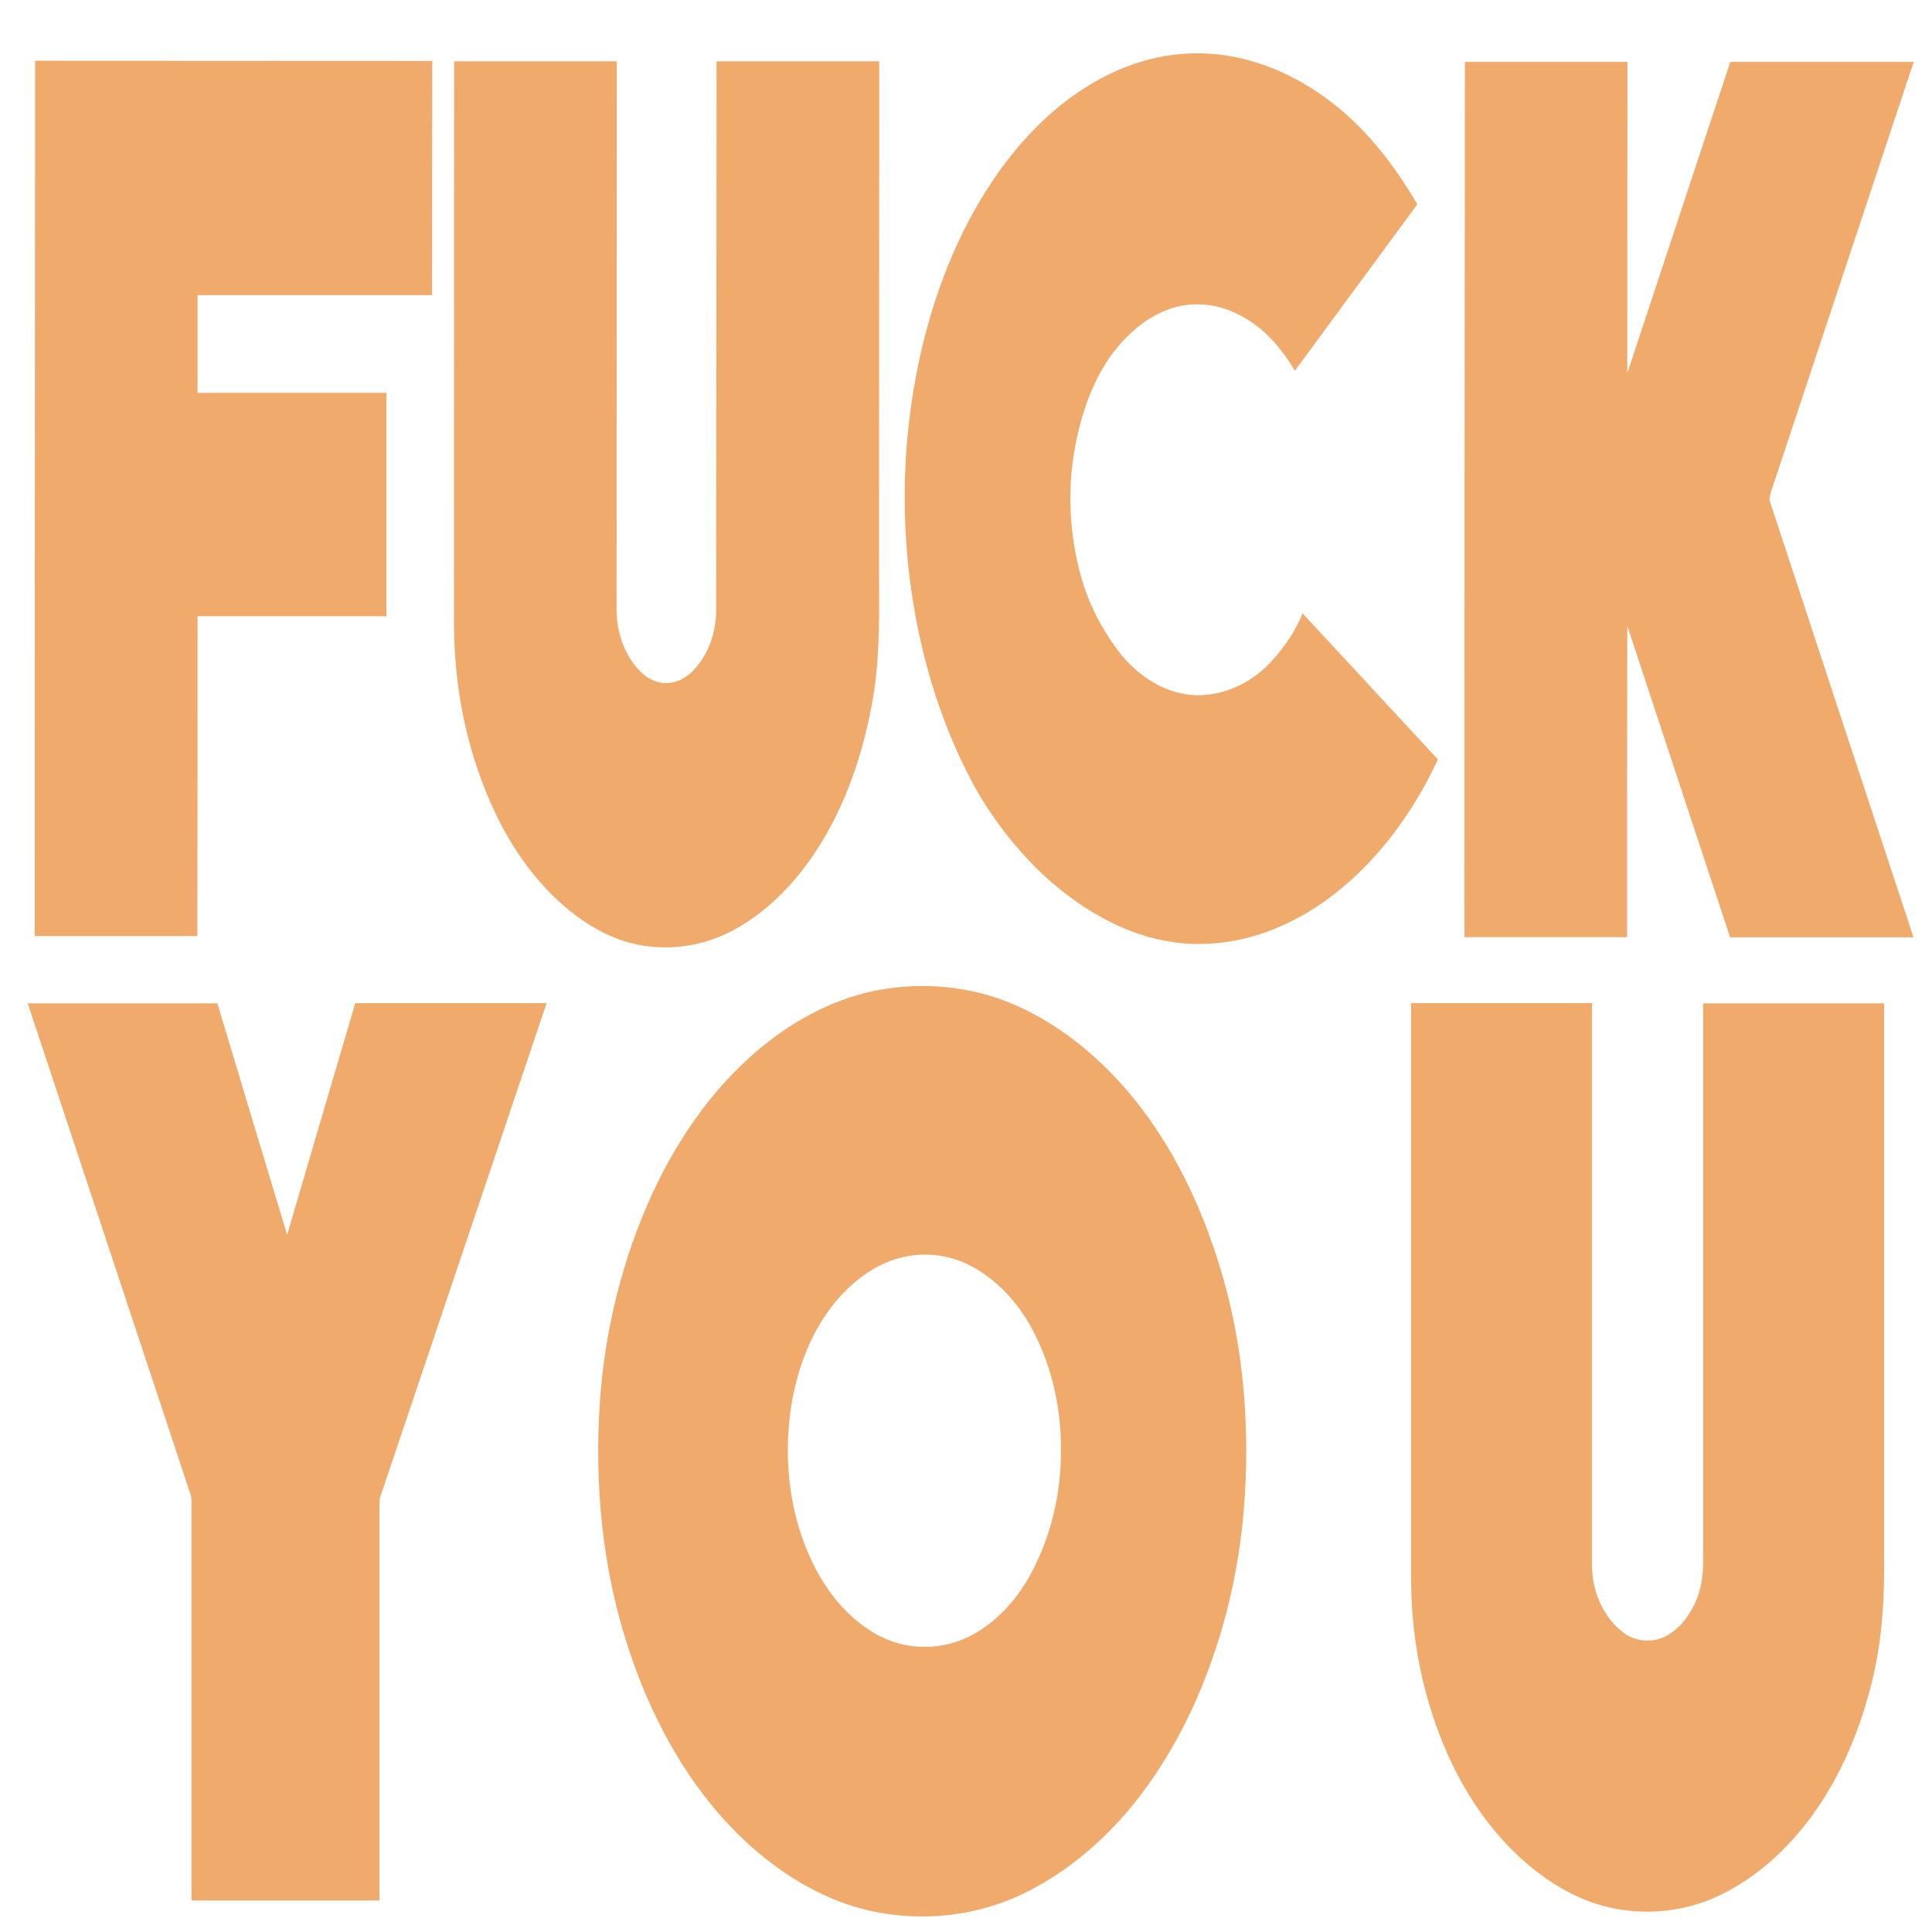
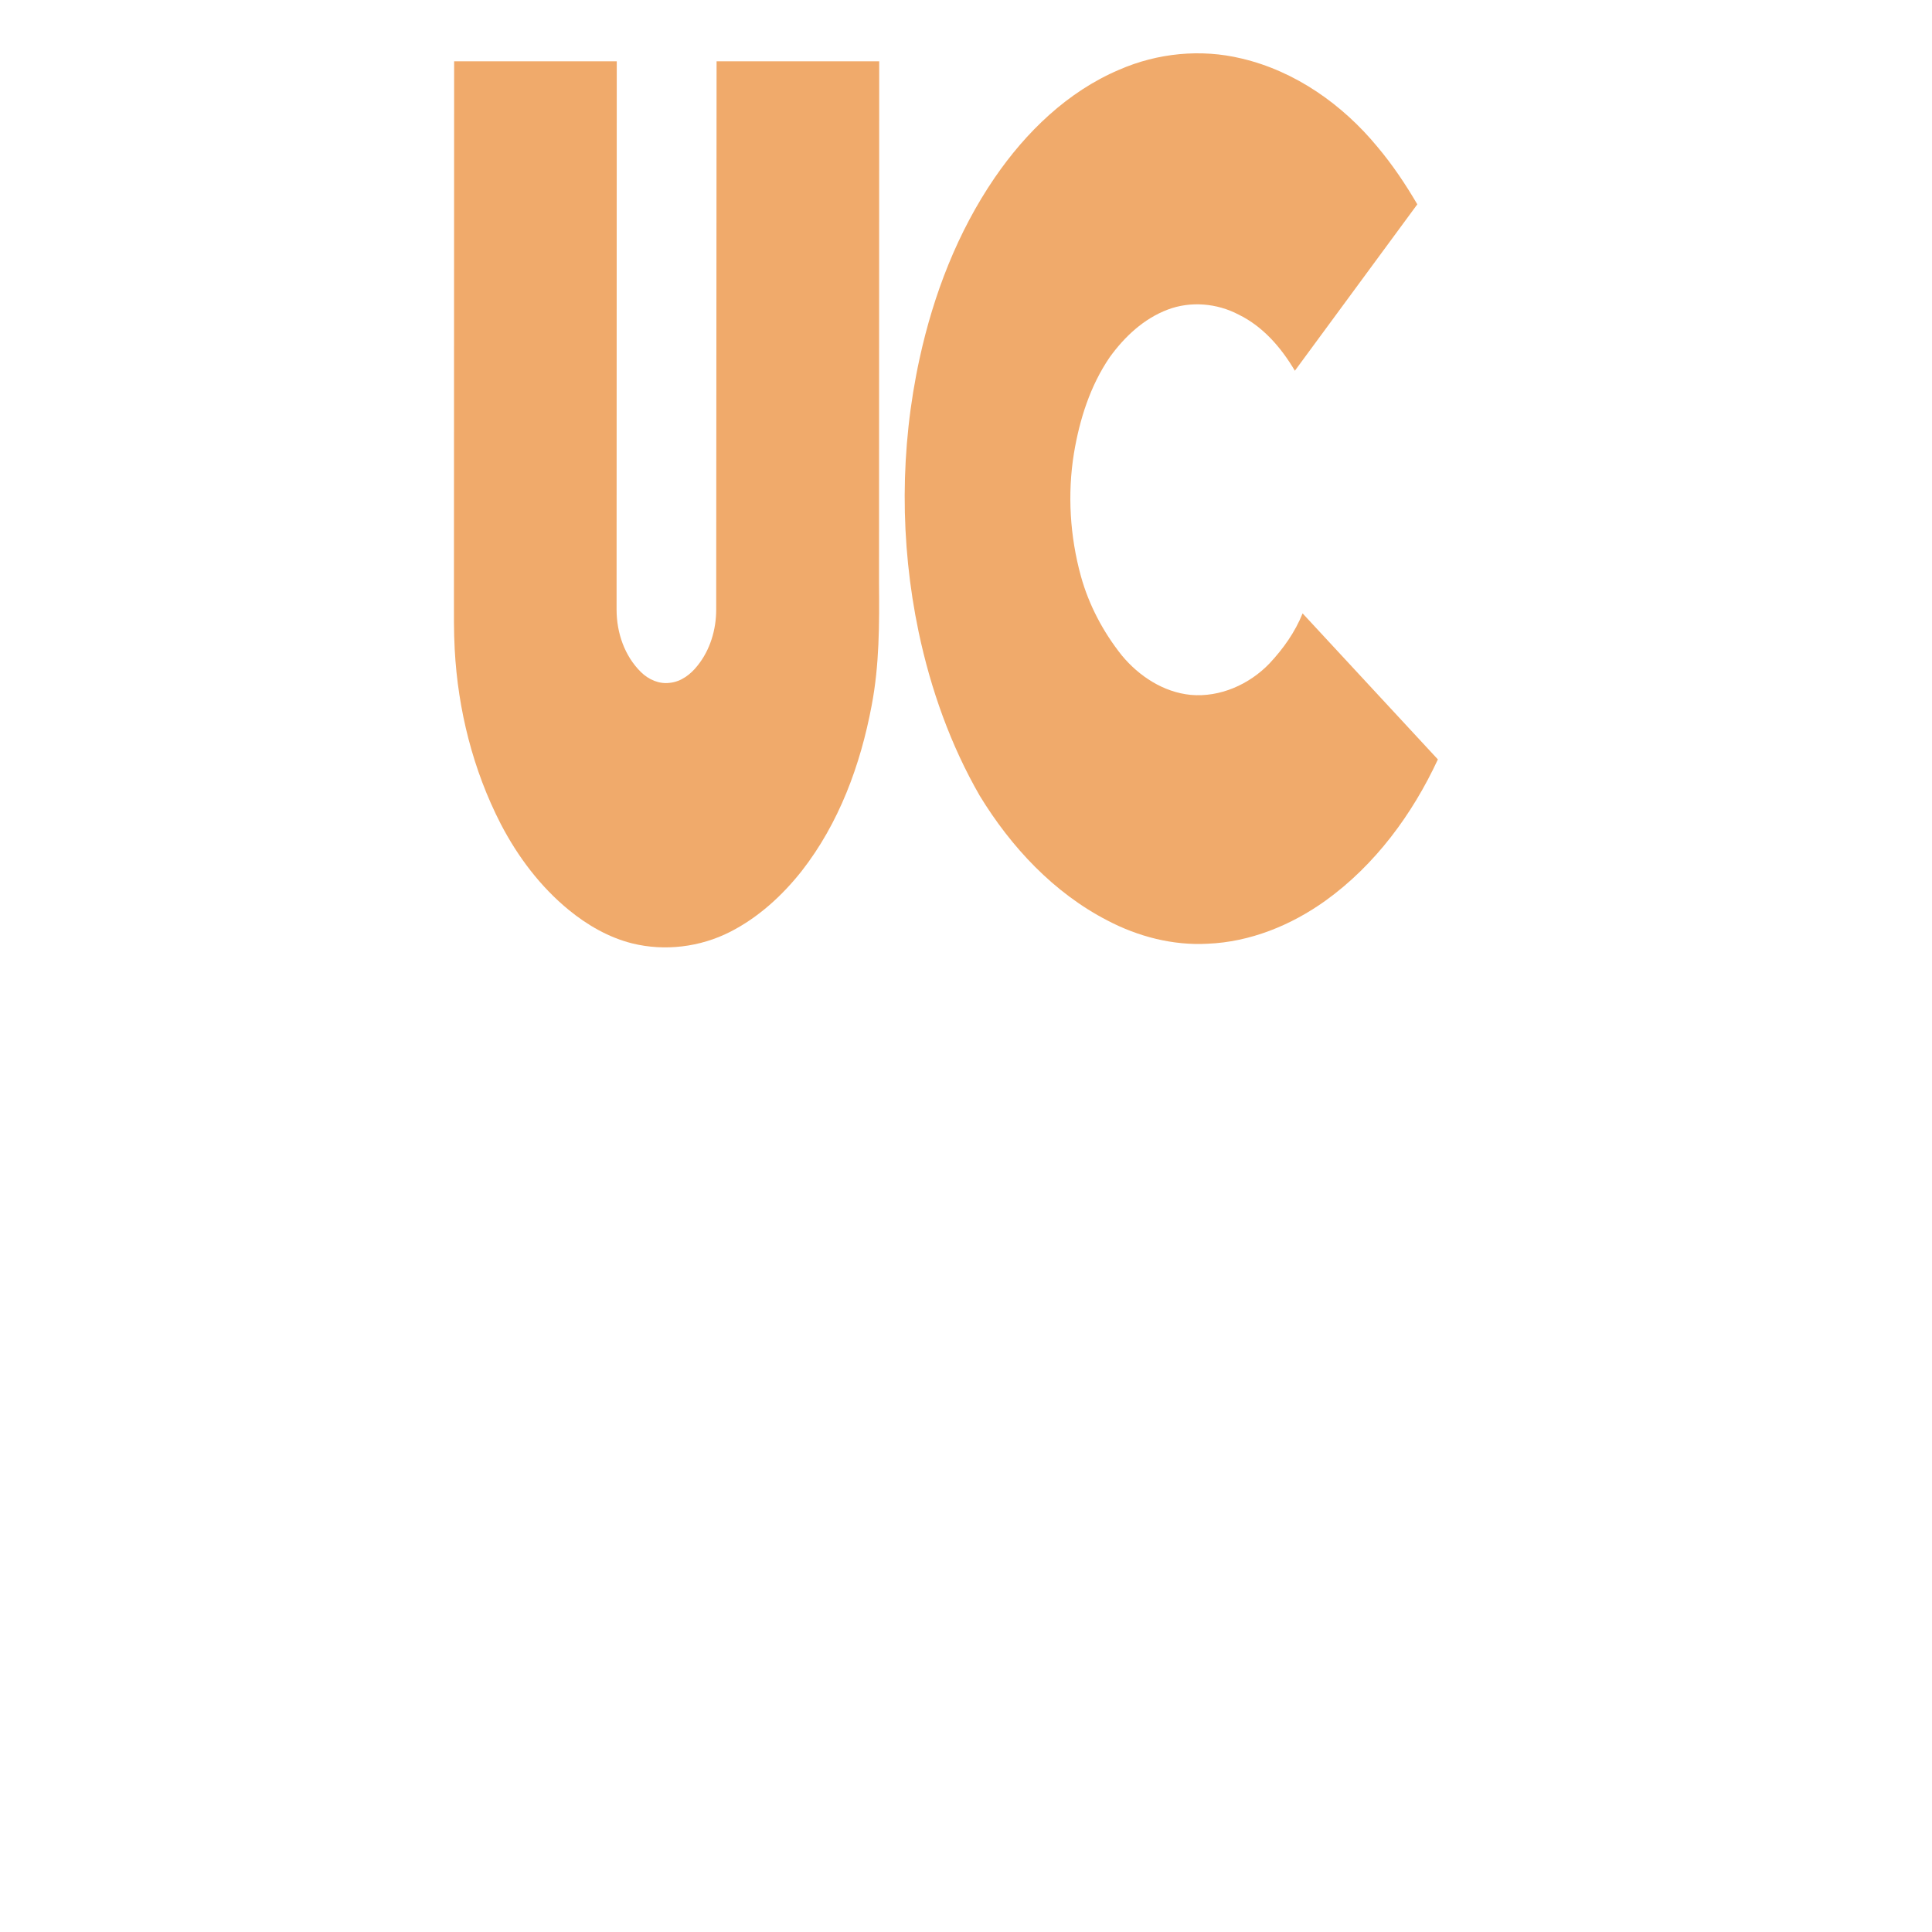
<svg xmlns="http://www.w3.org/2000/svg" viewBox="0 0 1024 1024" xml:space="preserve">
  <style type="text/css">.st0{fill:#F0AA6B;}</style>
  <g>
    <path class="st0" d="M690.4,325.1c-4,10-10.3,18.8-17.6,26.6c-10.7,11.1-26.2,18-41.7,16.6c-14.4-1.4-27.4-9.9-36.5-20.9c-9.9-12.4-17.5-26.8-21.7-42c-5.8-21.1-7.2-43.5-3.7-65.1c3-18,8.6-35.8,19-51c7.8-10.8,18-20.4,30.7-25.2c12.1-4.6,26.1-3.4,37.5,2.6c13,6.3,22.7,17.6,29.9,29.8c21.6-29.4,43.3-58.8,64.9-88.2c-6.2-10.6-13.1-20.9-21-30.3c-18.5-22.5-43.6-40.3-72.2-47c-21.5-5.2-44.6-2.9-64.9,6c-27.3,11.6-49.3,33-65.9,57.2c-19.7,28.8-32.4,61.9-39.8,95.8c-10.4,47.6-10.5,97.4-0.5,145c6.4,30.3,16.9,59.9,32.4,86.8c16.6,27.2,39.2,51.4,67.7,66.1c16.2,8.5,34.6,13.3,53,12.3c22.5-0.9,44.2-9.7,62.5-22.8c26.3-18.9,46.1-45.8,59.6-74.9C738.2,376.7,714.3,350.9,690.4,325.1z" />
-     <path class="st0" d="M104.7,326.6c33.4,0,66.8,0,100.1,0c0-39.5,0-78.9,0-118.4c-33.4,0-66.7,0-100.1,0c0-17.3,0-34.5,0-51.8c41.4,0,82.9,0,124.3,0c0-41.4,0-82.8,0.1-124.1c-70.2,0-140.4-0.1-210.5-0.1c-0.1,154.6-0.2,309.2-0.2,463.9c28.7,0,57.4,0,86.2,0C104.7,439.7,104.7,383.2,104.7,326.6z" />
    <path class="st0" d="M387,493.9c14.9-7.6,27.5-19.1,37.8-32.1c19.9-25.4,31.3-56.4,37.2-87.9c4.1-21.4,4.1-43.2,3.9-64.9c0-92.2,0.1-184.3,0.1-276.5c-28.7,0-57.4,0-86.2,0c-0.1,96.9-0.1,193.7-0.2,290.6c0,10.6-3.2,21.4-9.9,29.7c-3.6,4.6-8.7,8.5-14.6,9.1c-5.7,0.8-11.3-1.7-15.3-5.6c-8.8-8.6-13-21-13-33.2c0-96.9,0.1-193.7,0.1-290.6c-28.7,0-57.5,0-86.2,0c0,94.5-0.1,189.1-0.1,283.6c0,9.3-0.1,18.7,0.4,28c1.7,32.1,9.7,64,24.4,92.6c9,17.3,21,33.3,36.2,45.7c9.8,8,21.1,14.5,33.4,17.6C352.3,504.3,371.1,502,387,493.9z" />
-     <path class="st0" d="M941.6,251.8c24.2-73,48.5-146,72.7-219c-32.4,0-64.8,0-97.2,0c-18.2,55-36.4,110-54.6,165c0-55,0-110,0.1-165c-28.7,0-57.5,0-86.2,0c-0.1,154.6-0.2,309.2-0.2,463.9c28.7,0,57.5,0,86.2,0c0-55,0-110,0.1-165c18.2,55,36.3,110.1,54.5,165.1c32.4,0,64.8,0,97.2,0c-25.5-77.3-51-154.6-76.4-231.9C938.3,260.4,940.4,256.1,941.6,251.8z" />
-     <path class="st0" d="M605.2,587.7c-17.6-23.2-40.3-43.2-67.1-55c-20.8-9.1-44.1-12-66.6-8.9c-23.3,3.1-45.2,13.6-63.7,27.9c-27.3,21-47.7,49.9-62.1,81c-16,35-25.3,72.9-27.8,111.2c-2.8,42.9,1.3,86.6,14.5,127.6c10.3,32.2,25.8,63.2,47.9,89c16.9,19.6,37.7,36.3,61.7,46.2c31.2,12.8,67.7,12,98.4-2.1c21.8-10.1,40.8-25.6,56.5-43.7c20.2-23.6,35-51.5,45.3-80.7c10.2-28.7,16-58.9,17.7-89.3c2.2-38.6-1.2-77.7-12-114.9C638.8,644.6,625.1,614,605.2,587.7z M562.3,771c-0.2,21.5-5.3,43-15.3,62c-7.2,13.7-17.8,26-31.6,33.5c-11.9,6.5-26.3,8.1-39.3,4.5c-11.4-3.2-21.3-10.3-29.3-18.8c-12.5-13.4-20.3-30.5-24.9-48c-5.1-20.3-5.6-41.6-2-62.2c3.5-18.8,10.7-37.3,23-52.1c9.9-11.8,23.1-21.6,38.6-24.2c11.1-1.9,22.8-0.1,32.8,5.1c14,7.3,25.1,19.5,32.6,33.3C557.9,724.5,562.8,747.9,562.3,771z" />
-     <path class="st0" d="M152.2,654.5c-12.4-40.9-24.7-81.8-37-122.7c-33.5,0-67,0-100.5,0c28.8,86.8,57.5,173.5,86.3,260.3c0.8,2.5,0.4,5.2,0.5,7.8c0,69.1,0,138.3,0,207.4c33.2,0,66.4,0,99.6,0c0-70.5,0-141,0-211.5c0.4-3.7,2.2-7,3.2-10.6c28.5-84.5,56.9-169,85.4-253.5c-33.8,0-67.6,0-101.4,0C176.2,572.7,164.2,613.6,152.2,654.5z" />
-     <path class="st0" d="M998.6,531.8c-32,0-64,0-95.9,0c0,97.4,0,194.8,0,292.1c0.2,8.2-0.4,16.6-3.6,24.2c-3.3,7.7-8.5,15-16,19c-7.3,3.9-16.7,3.1-23.1-2.1c-10.8-8.5-16.4-22.5-16.2-36.1c0-99.1,0-198.1,0-297.2c-32,0-63.9,0-95.9,0c0,94,0,188.1,0,282.2c0.1,14.4-0.4,28.8,0.9,43.1c1.8,21.5,6.6,42.8,14.4,62.9c10,26.2,25.6,50.7,47.2,68.8c12.1,10.1,26.1,18.3,41.5,22c20.1,4.9,41.8,2.6,60.3-6.5c15.9-7.8,29.7-19.3,41.1-32.8c20-23.6,32.5-52.8,39.5-82.7c4.9-20.9,6.1-42.4,5.8-63.8C998.6,727.2,998.6,629.5,998.6,531.8z" />
  </g>
</svg>